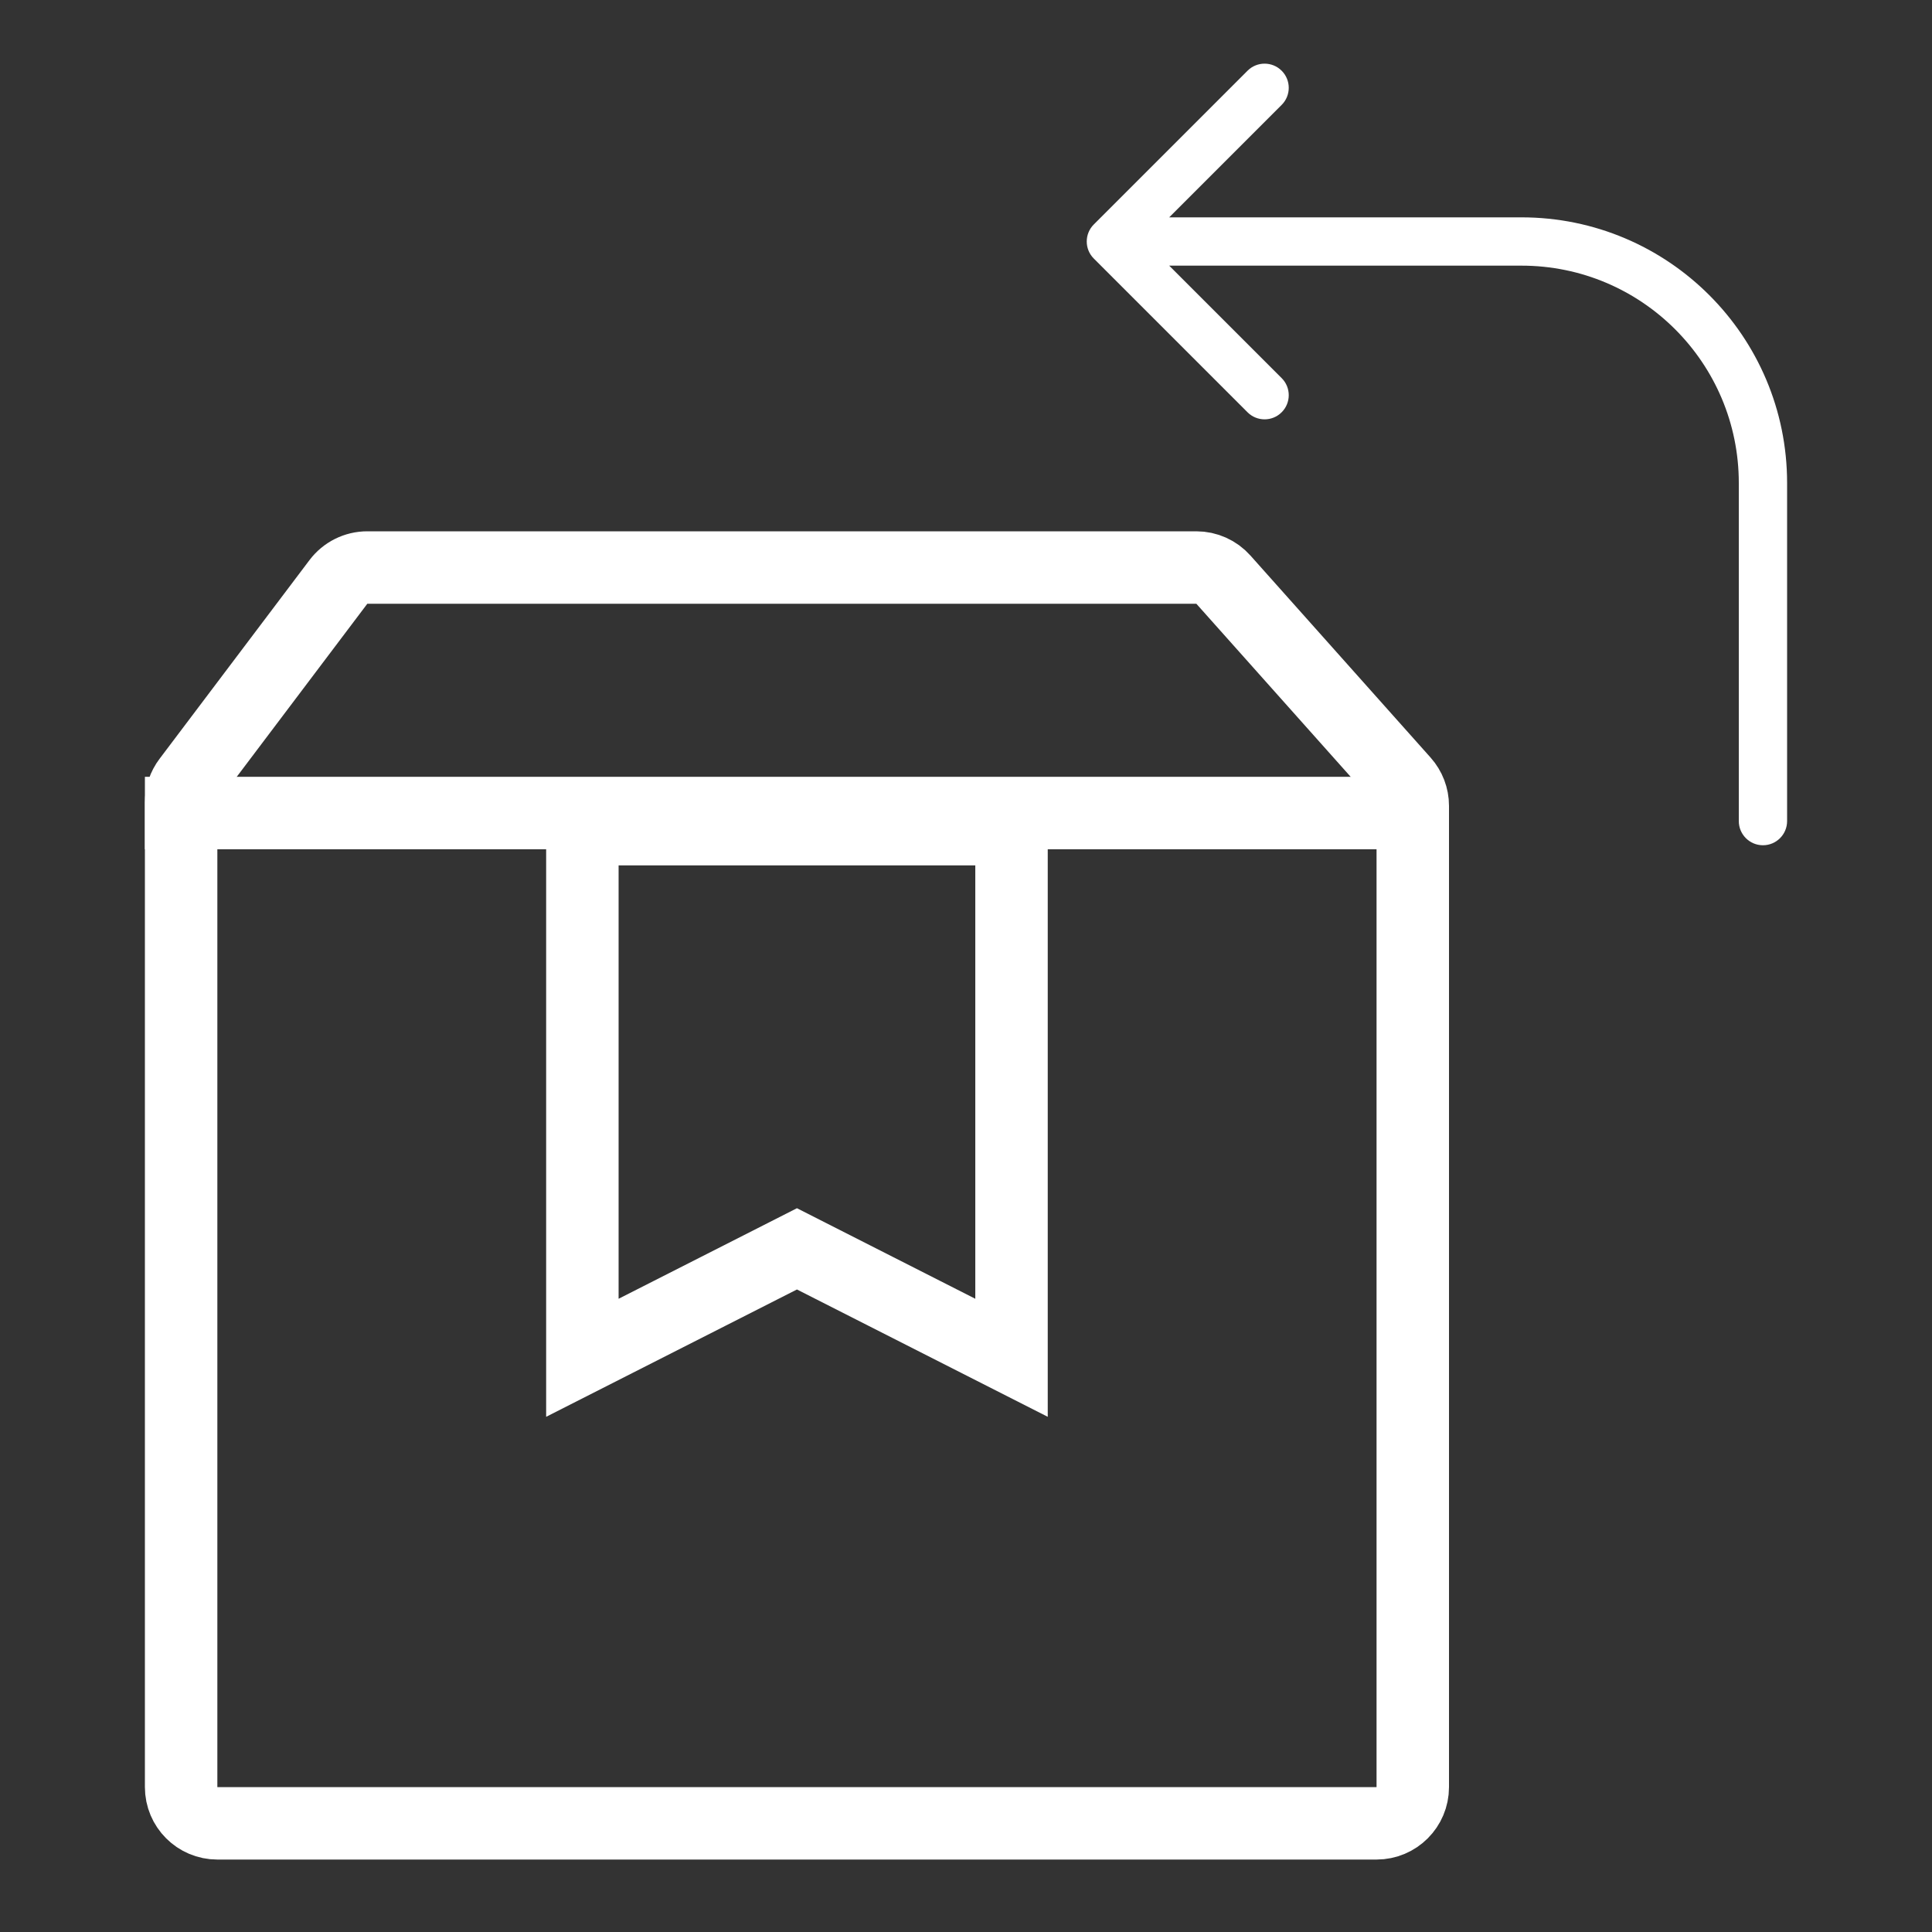
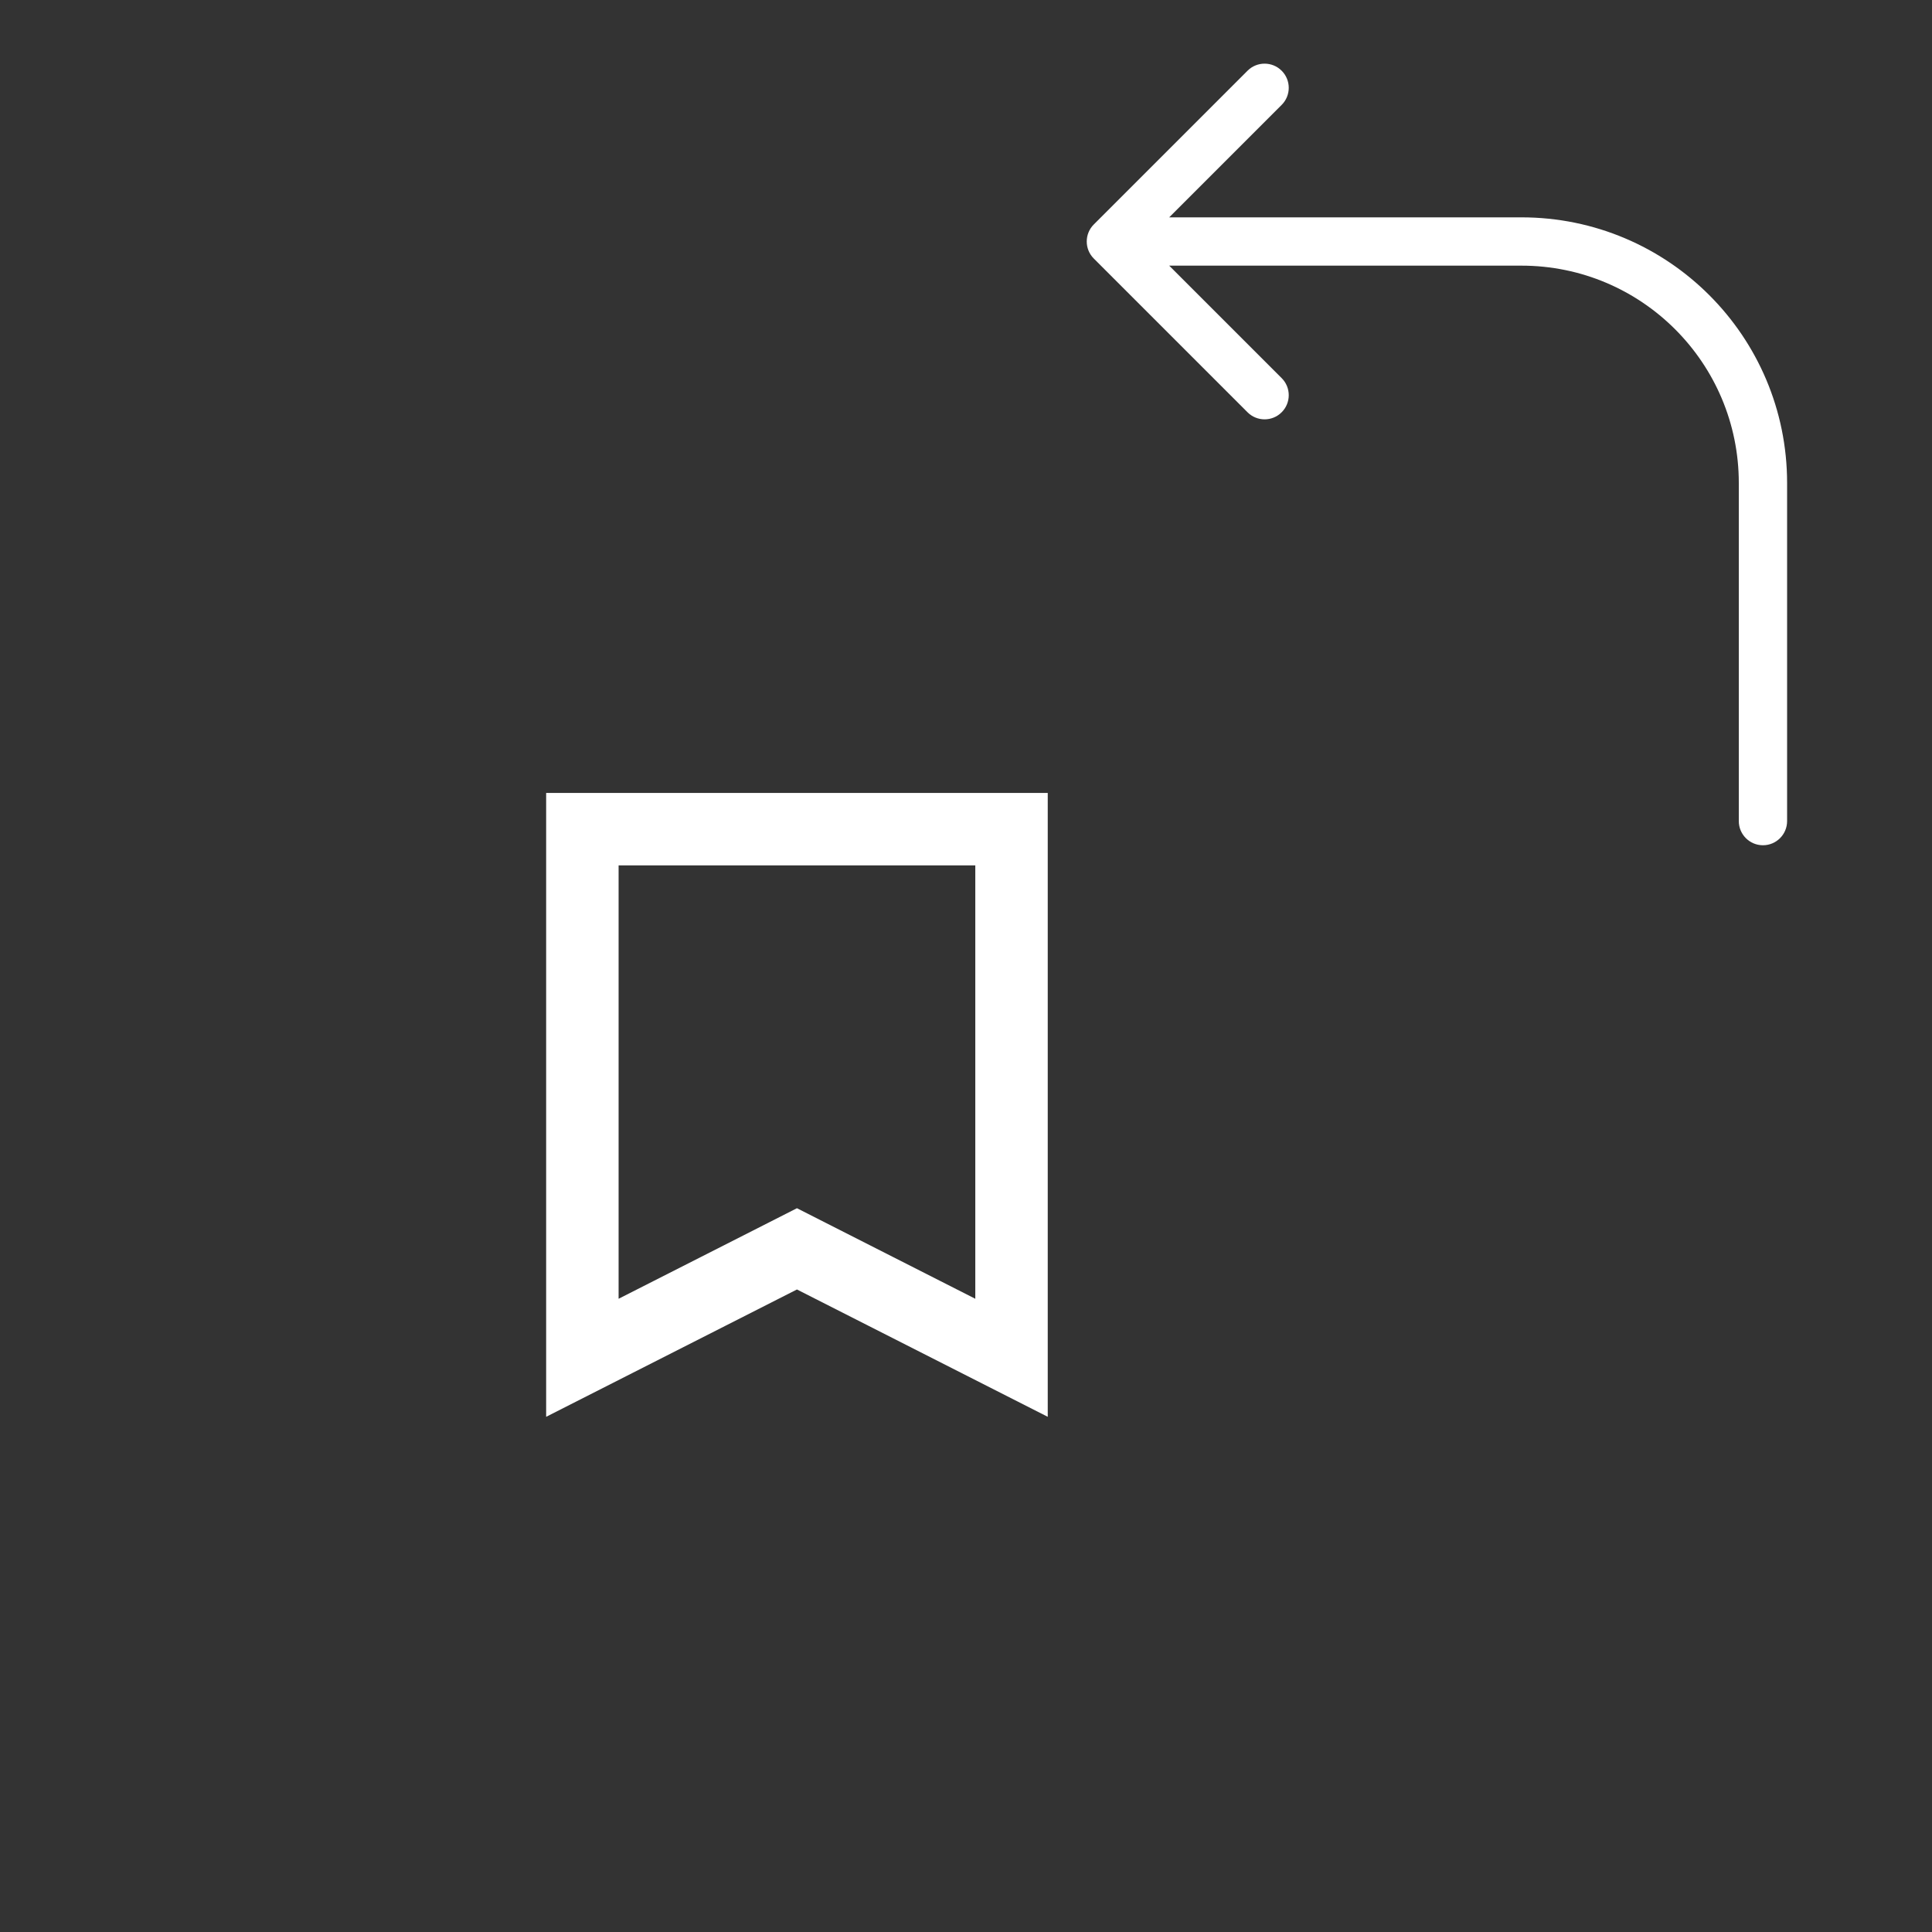
<svg xmlns="http://www.w3.org/2000/svg" width="80" height="80" viewBox="0 0 80 80" fill="none">
  <rect x="0" y="0" width="80" height="80" fill="#333333" stroke="none" />
-   <path d="M15.209 23.5H49.539C49.967 23.5 50.374 23.683 50.658 24.002L58.119 32.369C58.364 32.644 58.5 32.999 58.5 33.367V74C58.5 74.828 57.828 75.5 57 75.5H9C8.172 75.5 7.5 74.828 7.5 74V33.23C7.5 32.904 7.606 32.586 7.803 32.326L14.012 24.097C14.295 23.721 14.738 23.5 15.209 23.5Z" stroke="white" stroke-width="3" />
-   <path d="M59.169 33.666H6" stroke="white" stroke-width="3" />
  <path d="M41.885 34.334V56.223L33.679 52.057L33 51.712L32.321 52.057L24.115 56.223V34.334H41.885Z" stroke="white" stroke-width="3" />
  <path d="M45.293 9.293C44.902 9.683 44.902 10.317 45.293 10.707L51.657 17.071C52.047 17.462 52.681 17.462 53.071 17.071C53.462 16.68 53.462 16.047 53.071 15.657L47.414 10L53.071 4.343C53.462 3.953 53.462 3.319 53.071 2.929C52.681 2.538 52.047 2.538 51.657 2.929L45.293 9.293ZM72 34C72 34.552 72.448 35 73 35C73.552 35 74 34.552 74 34H72ZM46 10V11H63V10V9H46V10ZM73 20H72V34H73H74V20H73ZM63 10V11C67.971 11 72 15.029 72 20H73H74C74 13.925 69.075 9 63 9V10Z" fill="white" />
</svg>